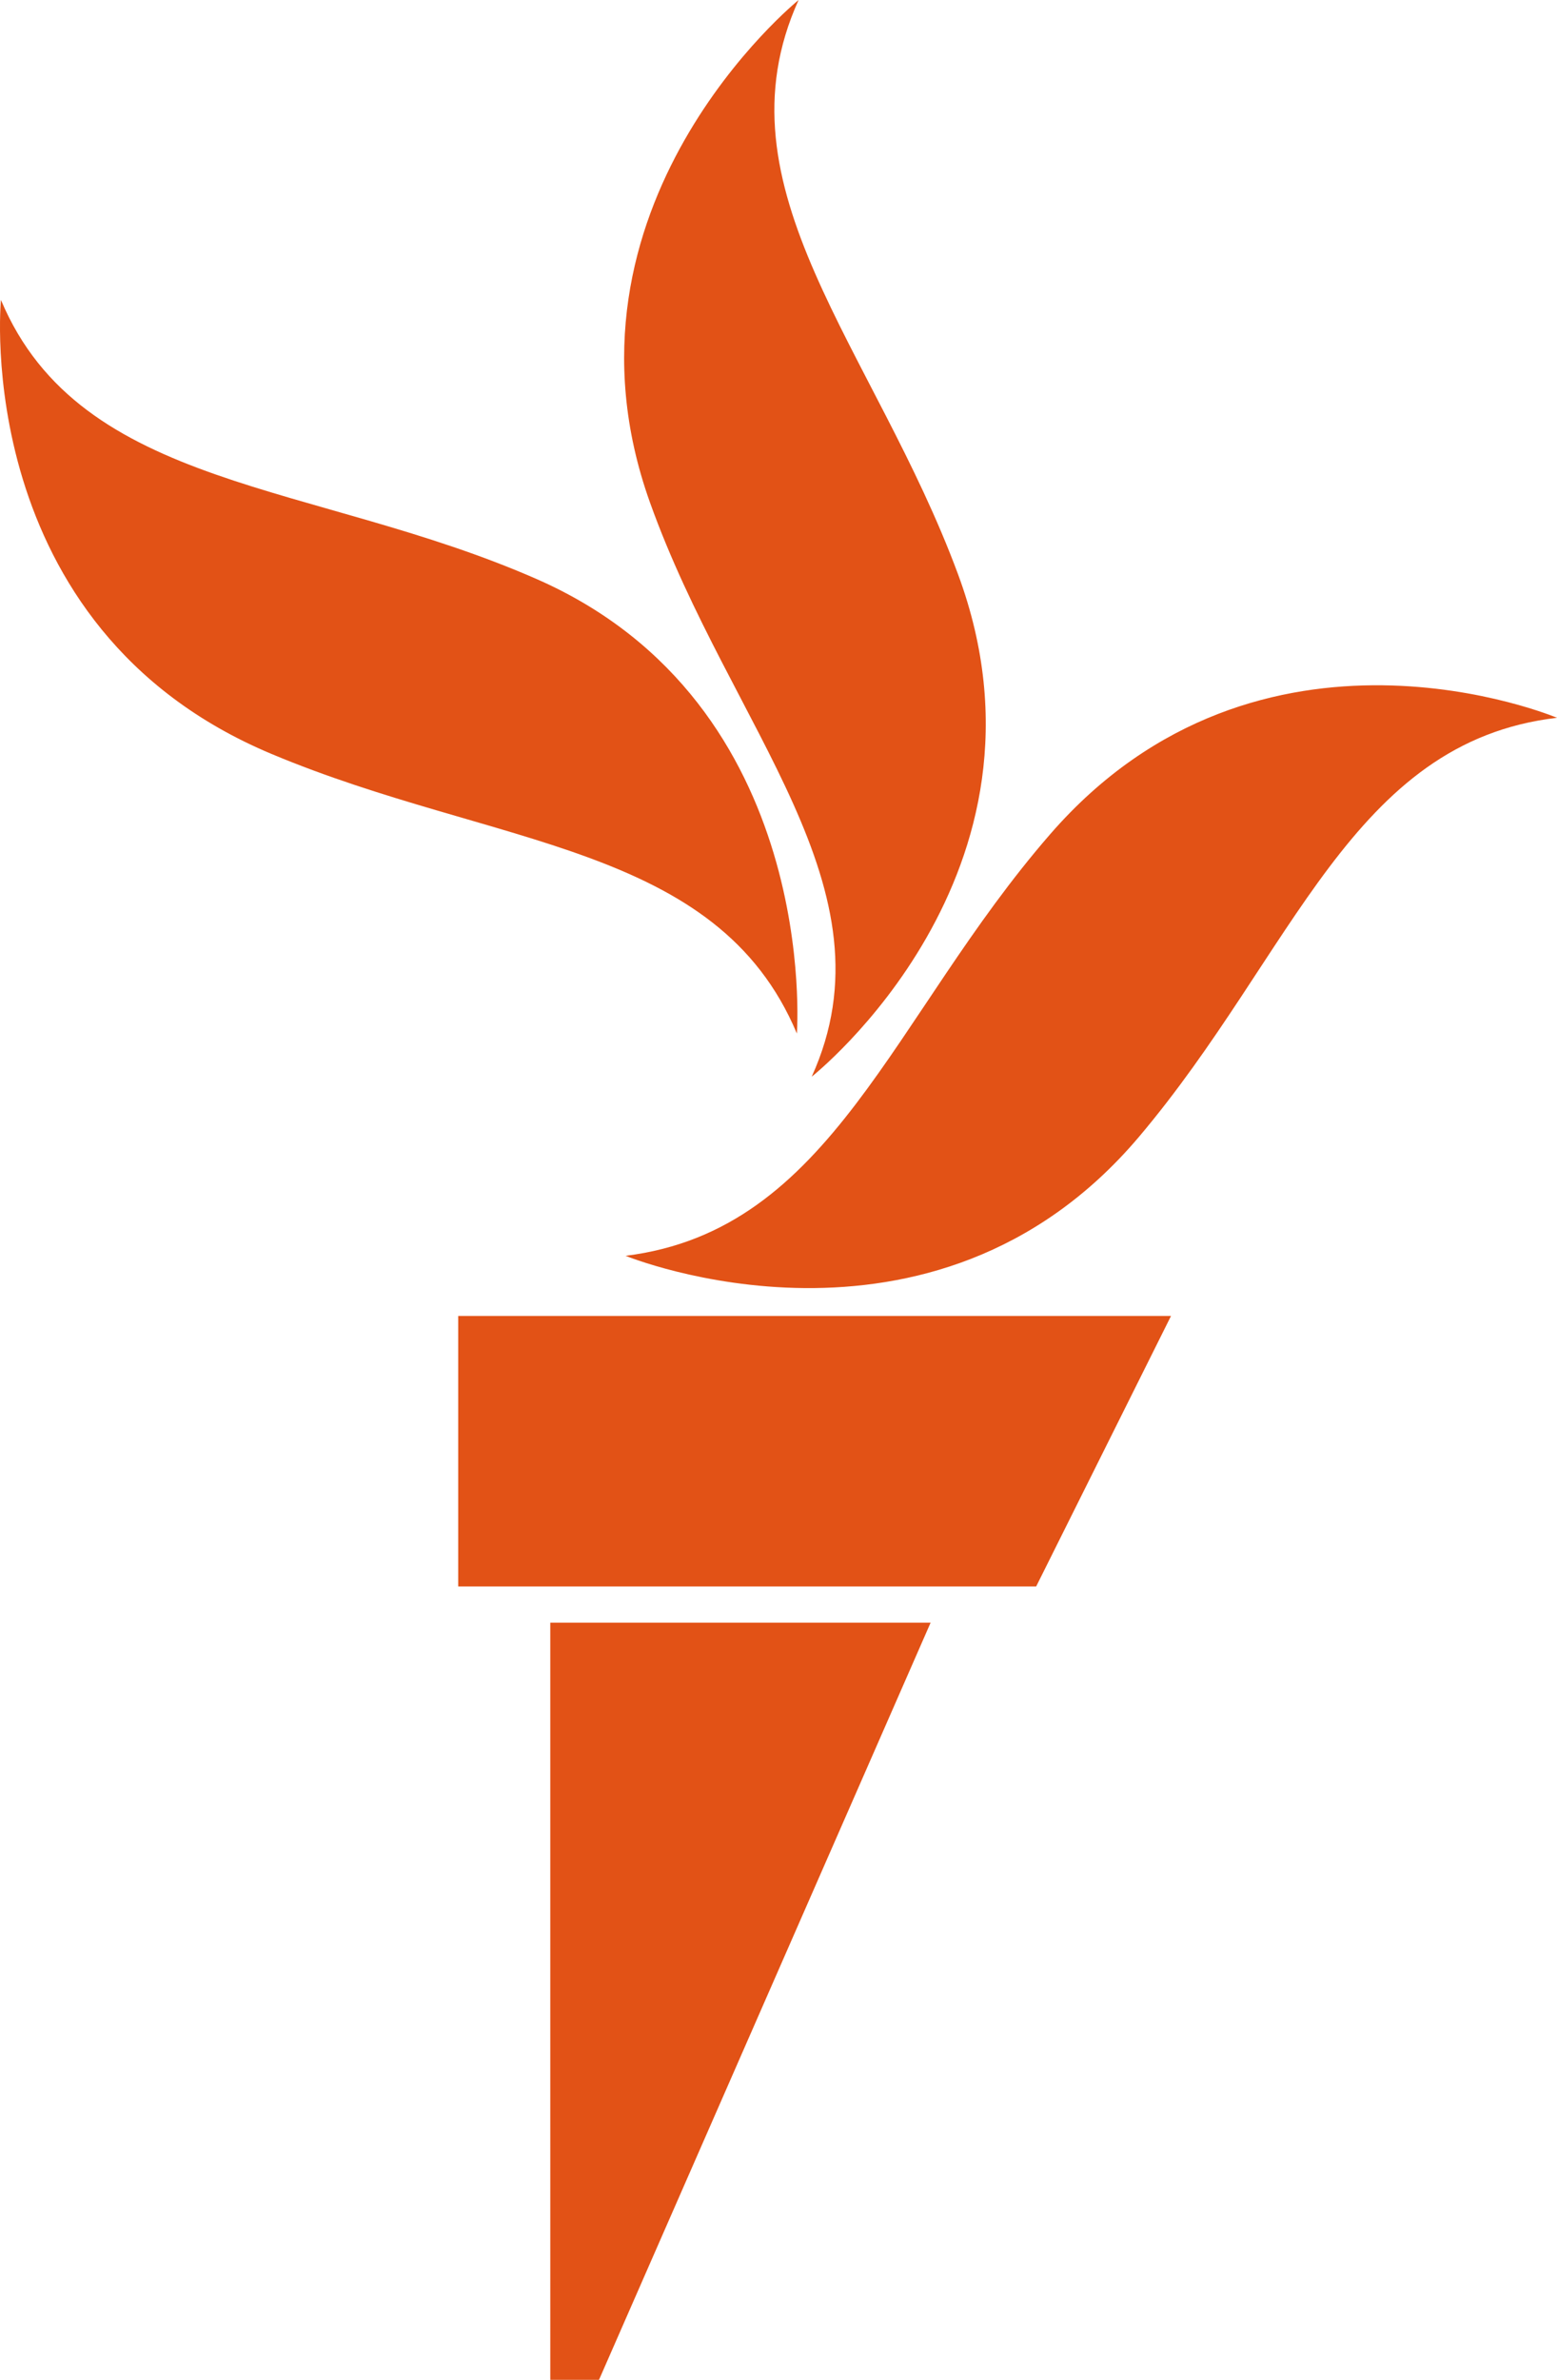
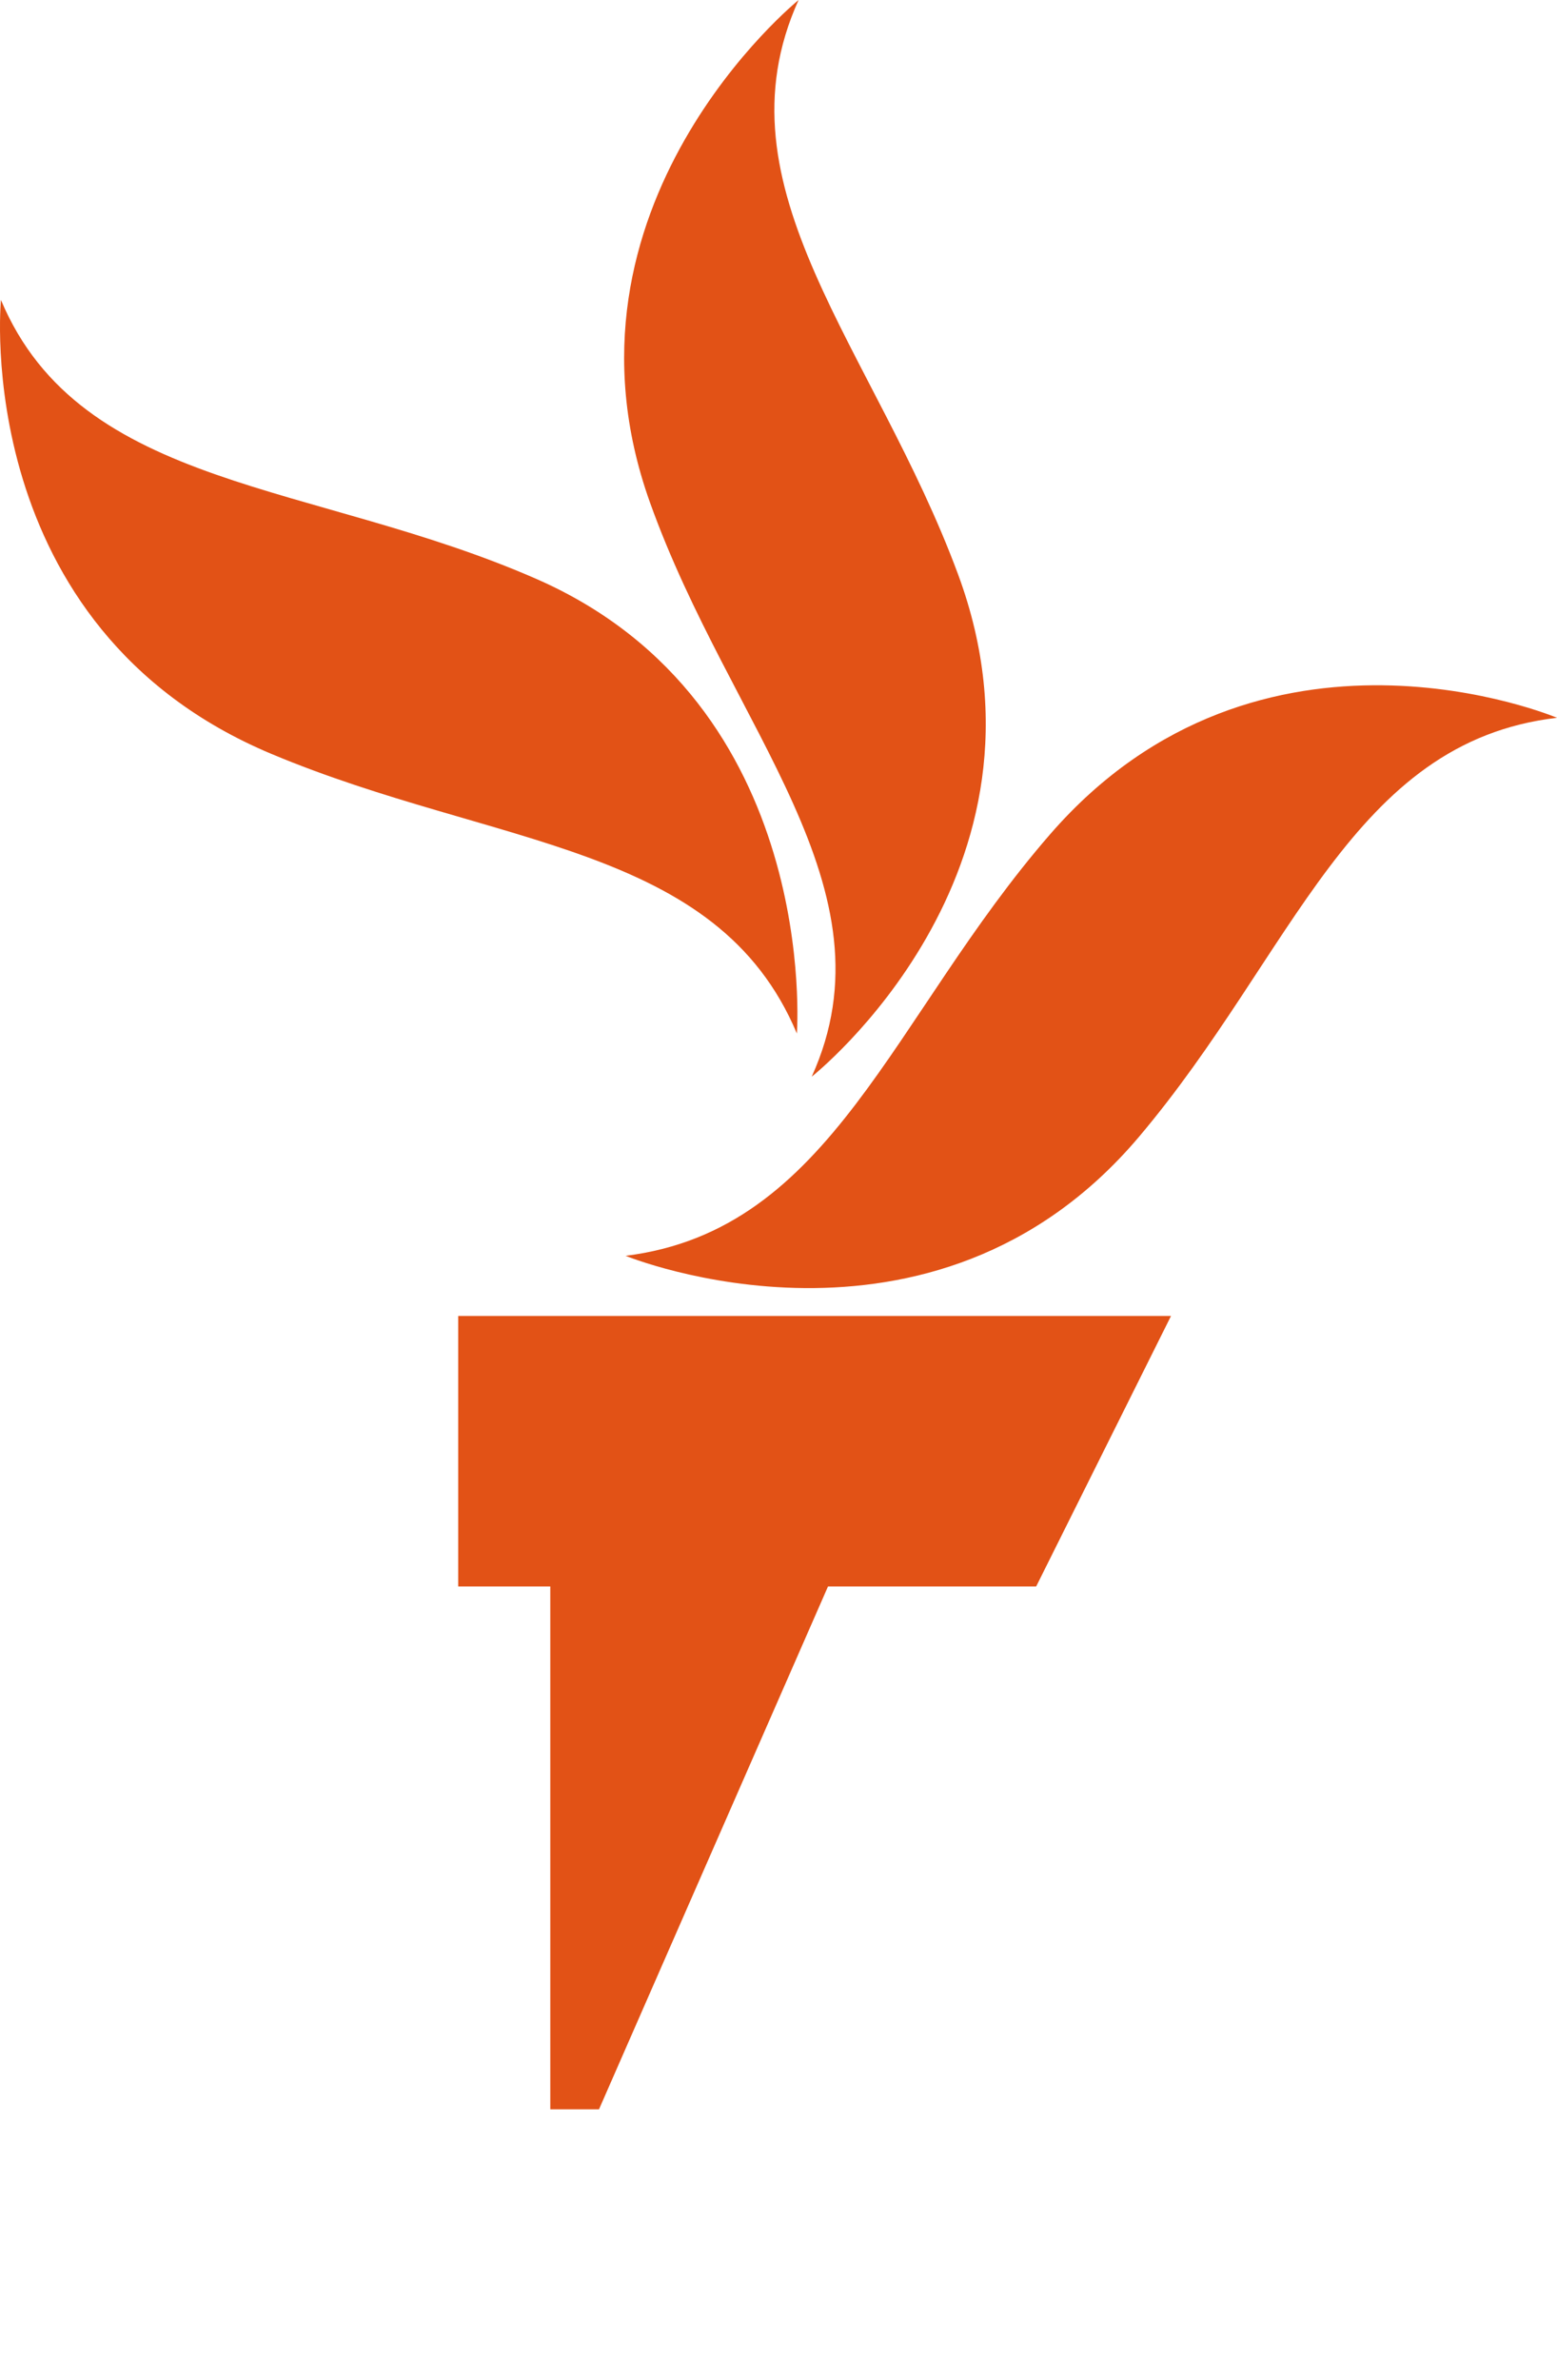
<svg xmlns="http://www.w3.org/2000/svg" id="Layer_1" data-name="Layer 1" viewBox="0 0 320.731 489.912">
  <defs>
    <style>
      .cls-1 {
        fill: #e25216;
      }
    </style>
  </defs>
  <title>Markica LOGO RFE</title>
-   <path class="cls-1" d="M459.1,323.768c-42.363,4.914-54.232,48.575-86.122,86.273-42.6,50.357-105.748,24.481-105.748,24.481,42.6-5.272,54.835-49.257,87.474-86.8,43.279-49.785,104.4-23.955,104.4-23.955M305.576,397.645S358.559,355.832,335.71,294.2c-17.226-46.494-50.422-79.429-32.835-118.2,0,0-52.469,42.415-30.615,103.448,16.716,46.676,50.912,79.426,33.315,118.2m-3.057-8.887s5.09-67.8-53.587-93.548c-45.774-20.082-93.877-18.216-110.367-57.467,0,0-6.542,67.368,55.727,93.459,46.1,19.319,91.749,18.309,108.226,57.555M232.754,502.586h119.06L379.591,446.9H232.754Zm18.97,163.326h10.035l68.308-155.865H251.723Z" transform="translate(-138.368 -176)" />
+   <path class="cls-1" d="M459.1,323.768c-42.363,4.914-54.232,48.575-86.122,86.273-42.6,50.357-105.748,24.481-105.748,24.481,42.6-5.272,54.835-49.257,87.474-86.8,43.279-49.785,104.4-23.955,104.4-23.955M305.576,397.645S358.559,355.832,335.71,294.2c-17.226-46.494-50.422-79.429-32.835-118.2,0,0-52.469,42.415-30.615,103.448,16.716,46.676,50.912,79.426,33.315,118.2m-3.057-8.887s5.09-67.8-53.587-93.548c-45.774-20.082-93.877-18.216-110.367-57.467,0,0-6.542,67.368,55.727,93.459,46.1,19.319,91.749,18.309,108.226,57.555M232.754,502.586h119.06L379.591,446.9H232.754m18.97,163.326h10.035l68.308-155.865H251.723Z" transform="translate(-138.368 -176)" />
</svg>